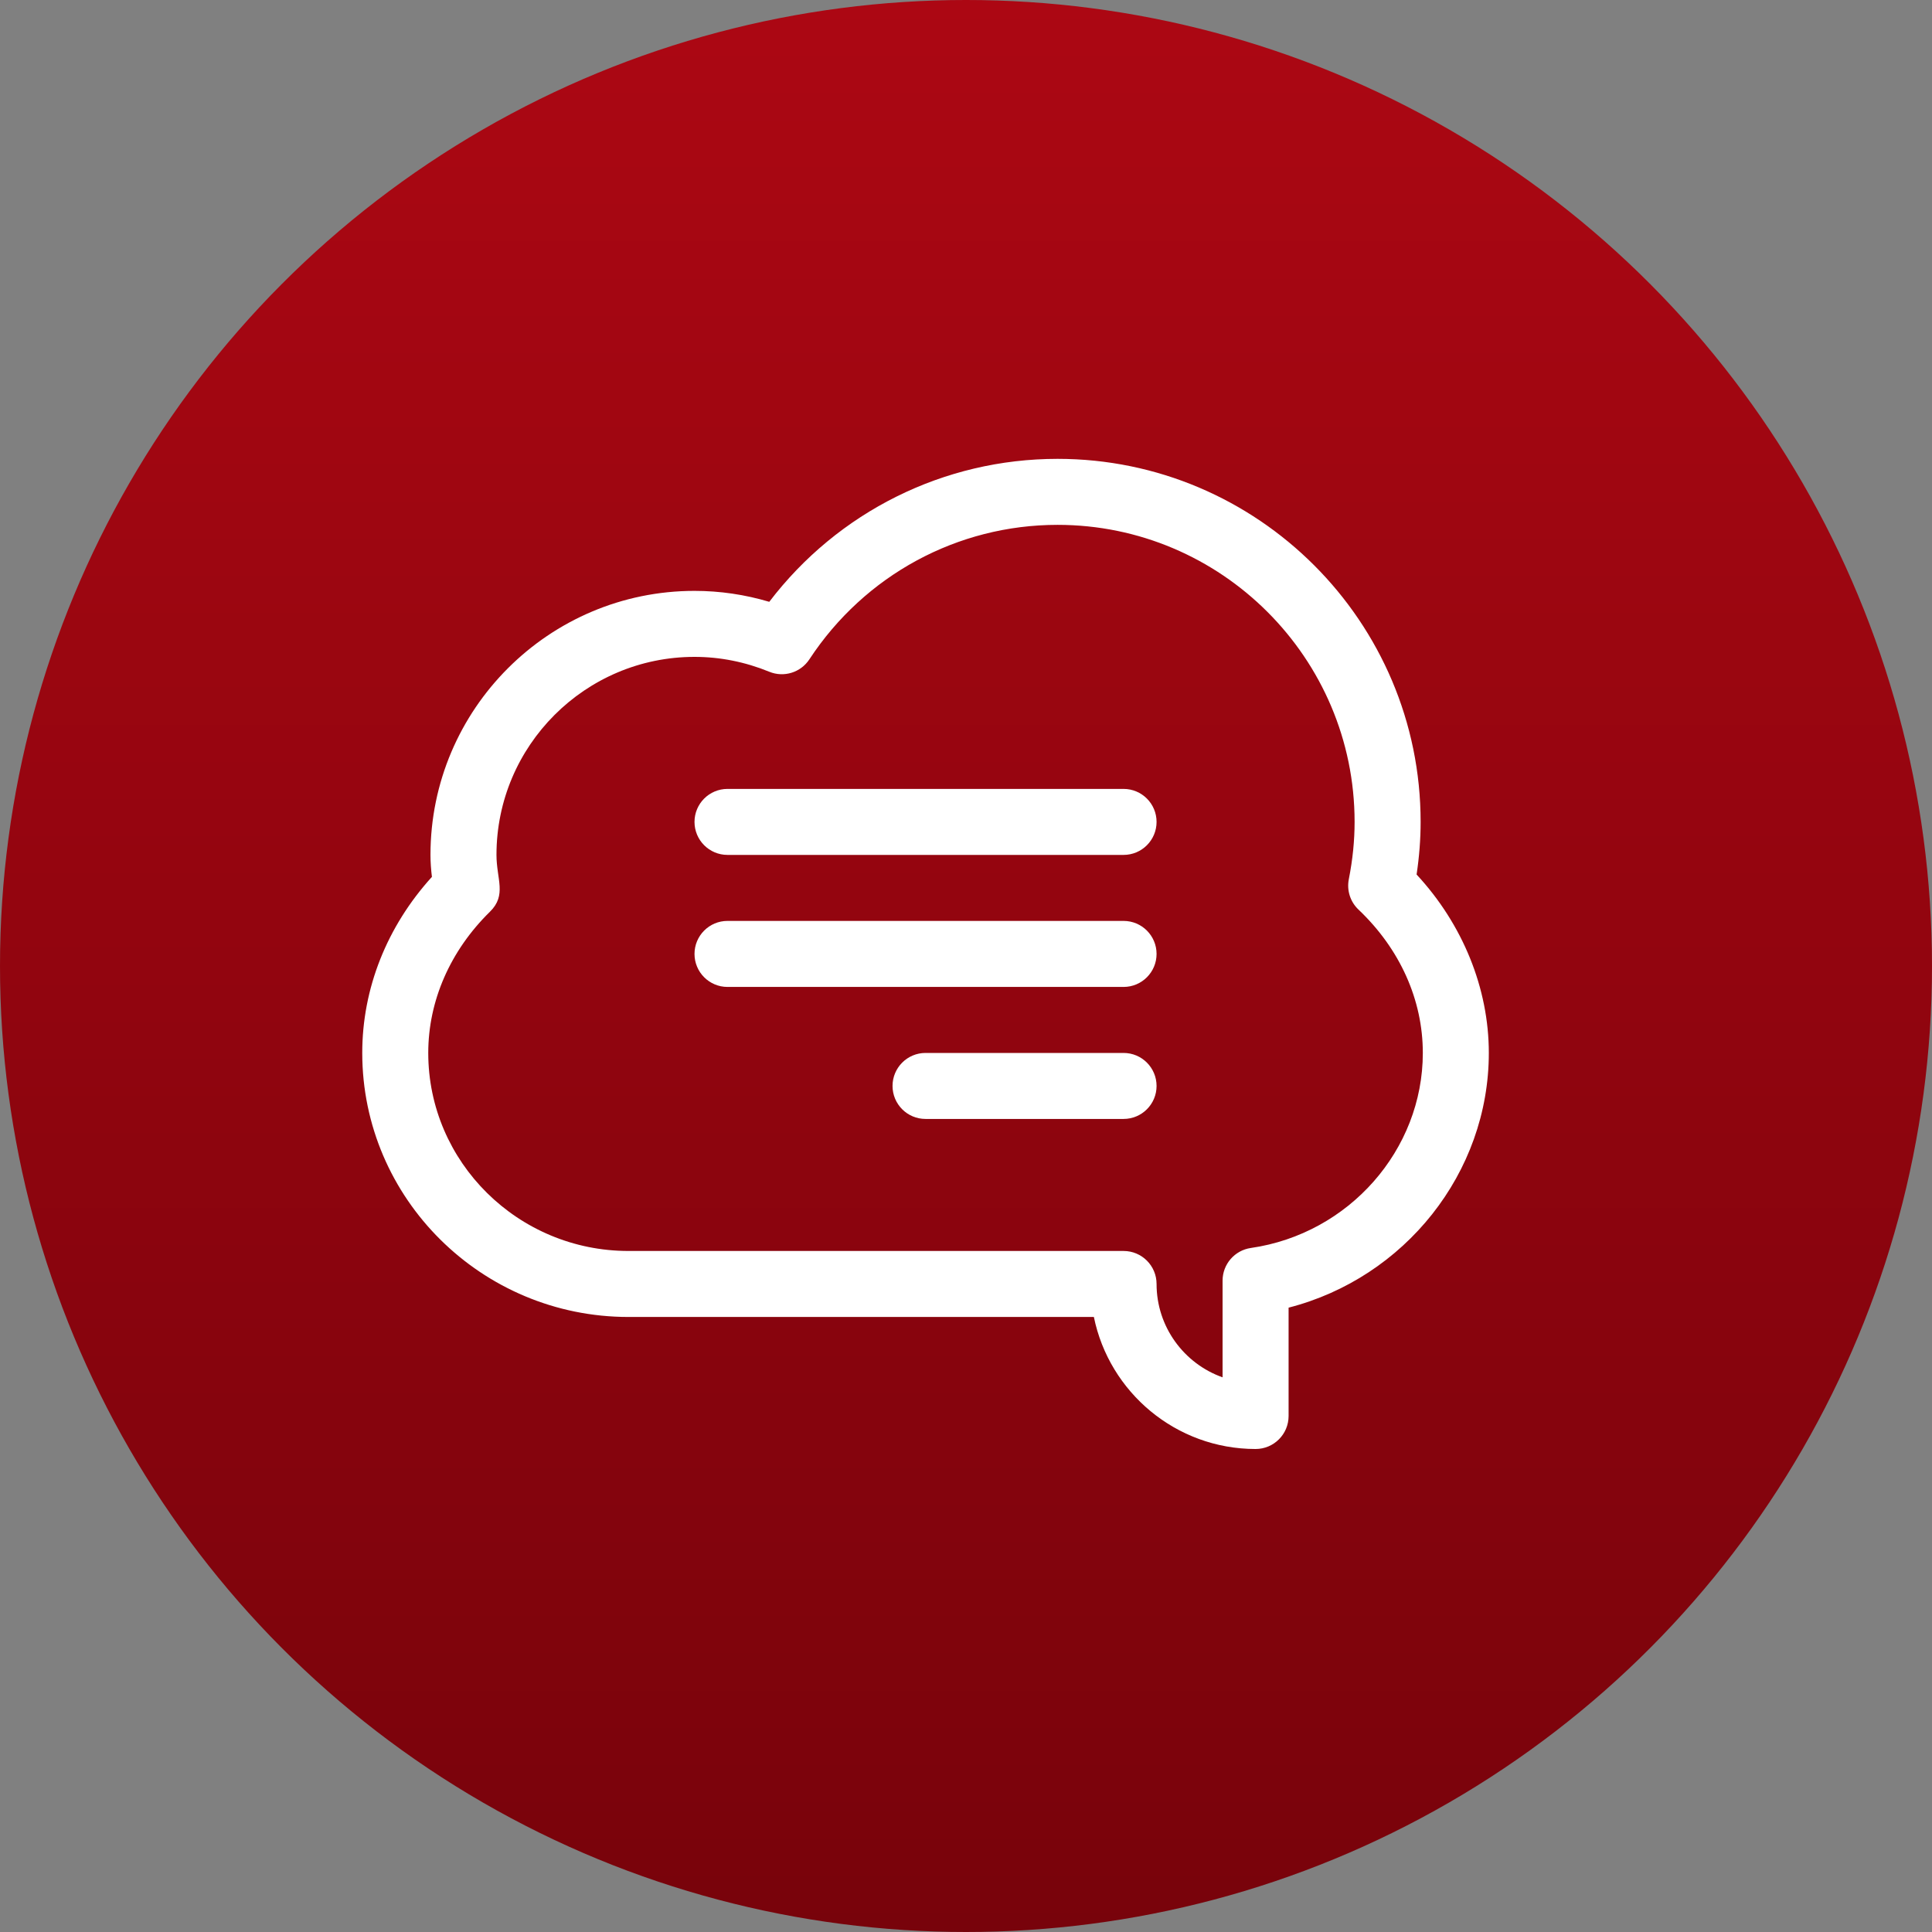
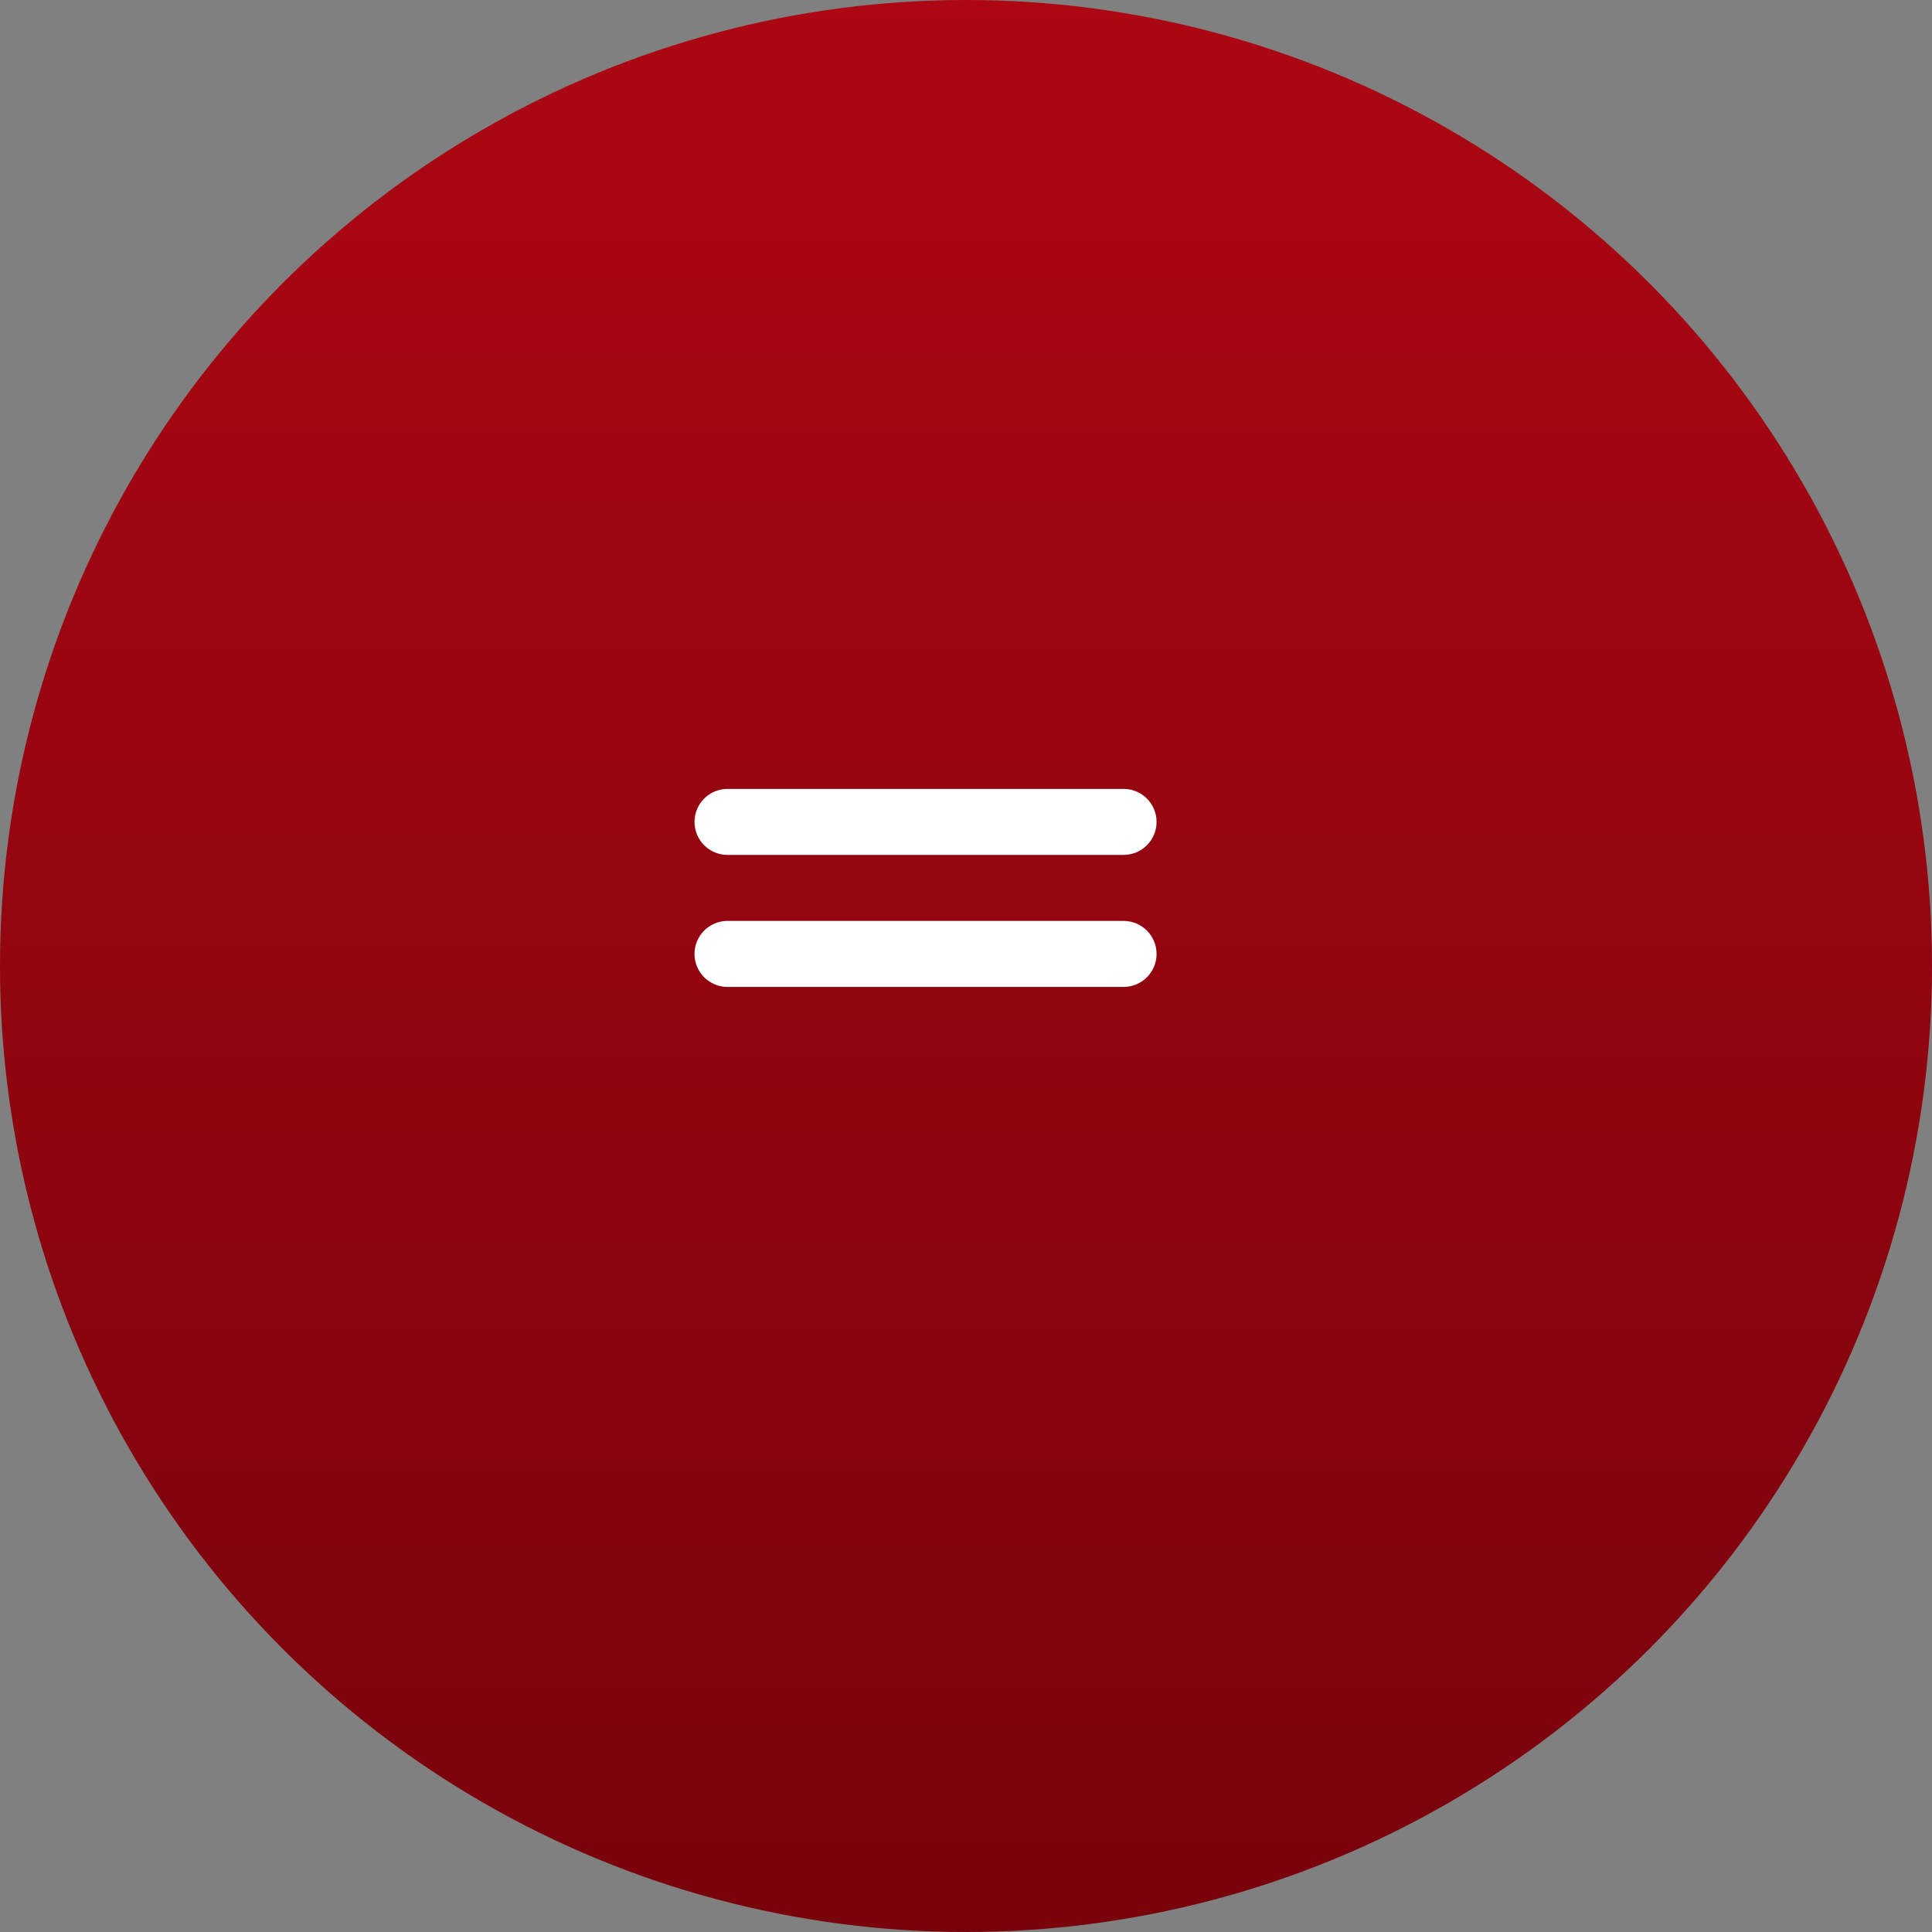
<svg xmlns="http://www.w3.org/2000/svg" width="80" height="80" viewBox="0 0 80 80" fill="none">
  <rect x="0" y="0" width="80" height="80" fill="#808080" stroke="none" />
  <circle cx="40" cy="40" r="40" fill="url(#paint0_linear_174_313)" />
-   <path d="M17.885 36.309C17.85 36.023 17.825 35.718 17.825 35.4C17.825 29.371 22.729 24.467 28.758 24.467C29.807 24.467 30.844 24.619 31.854 24.92C34.695 21.194 39.082 19 43.791 19C52.081 19 58.825 25.744 58.825 34.033C58.825 34.742 58.769 35.472 58.658 36.212C60.567 38.269 61.649 40.923 61.649 43.6C61.649 48.572 58.159 52.915 53.358 54.147V58.633C53.358 59.388 52.746 60 51.991 60C48.691 60 45.93 57.648 45.295 54.533H26.024C19.945 54.533 15 49.629 15 43.6C15 40.93 16.019 38.366 17.885 36.309ZM26.024 51.8H46.525C47.279 51.8 47.891 52.412 47.891 53.167C47.891 54.948 49.034 56.468 50.624 57.032V53.029C50.624 52.349 51.124 51.773 51.796 51.676C55.855 51.09 58.916 47.618 58.916 43.6C58.916 41.401 57.969 39.293 56.252 37.664C55.912 37.342 55.761 36.869 55.851 36.41C56.013 35.584 56.091 34.807 56.091 34.033C56.091 27.251 50.573 21.733 43.791 21.733C39.645 21.733 35.804 23.815 33.515 27.301C33.156 27.848 32.46 28.064 31.855 27.816C30.855 27.407 29.813 27.2 28.758 27.2C24.236 27.2 20.558 30.878 20.558 35.4C20.558 36.403 20.993 37.06 20.287 37.753C18.64 39.369 17.733 41.446 17.733 43.6C17.733 48.121 21.453 51.8 26.024 51.8Z" fill="white" />
  <path d="M30.124 32.667H46.524C47.279 32.667 47.891 33.279 47.891 34.033C47.891 34.788 47.279 35.4 46.524 35.4H30.124C29.37 35.4 28.758 34.788 28.758 34.033C28.758 33.279 29.37 32.667 30.124 32.667Z" fill="white" />
  <path d="M30.124 38.133H46.524C47.279 38.133 47.891 38.745 47.891 39.5C47.891 40.255 47.279 40.867 46.524 40.867H30.124C29.37 40.867 28.758 40.255 28.758 39.5C28.758 38.745 29.37 38.133 30.124 38.133Z" fill="white" />
-   <path d="M38.324 43.6H46.524C47.279 43.6 47.891 44.212 47.891 44.967C47.891 45.721 47.279 46.333 46.524 46.333H38.324C37.57 46.333 36.958 45.721 36.958 44.967C36.958 44.212 37.57 43.6 38.324 43.6Z" fill="white" />
  <defs>
    <linearGradient id="paint0_linear_174_313" x1="40" y1="0" x2="40" y2="80" gradientUnits="userSpaceOnUse">
      <stop stop-color="#AC0713" />
      <stop offset="1" stop-color="#78030B" />
    </linearGradient>
  </defs>
</svg>